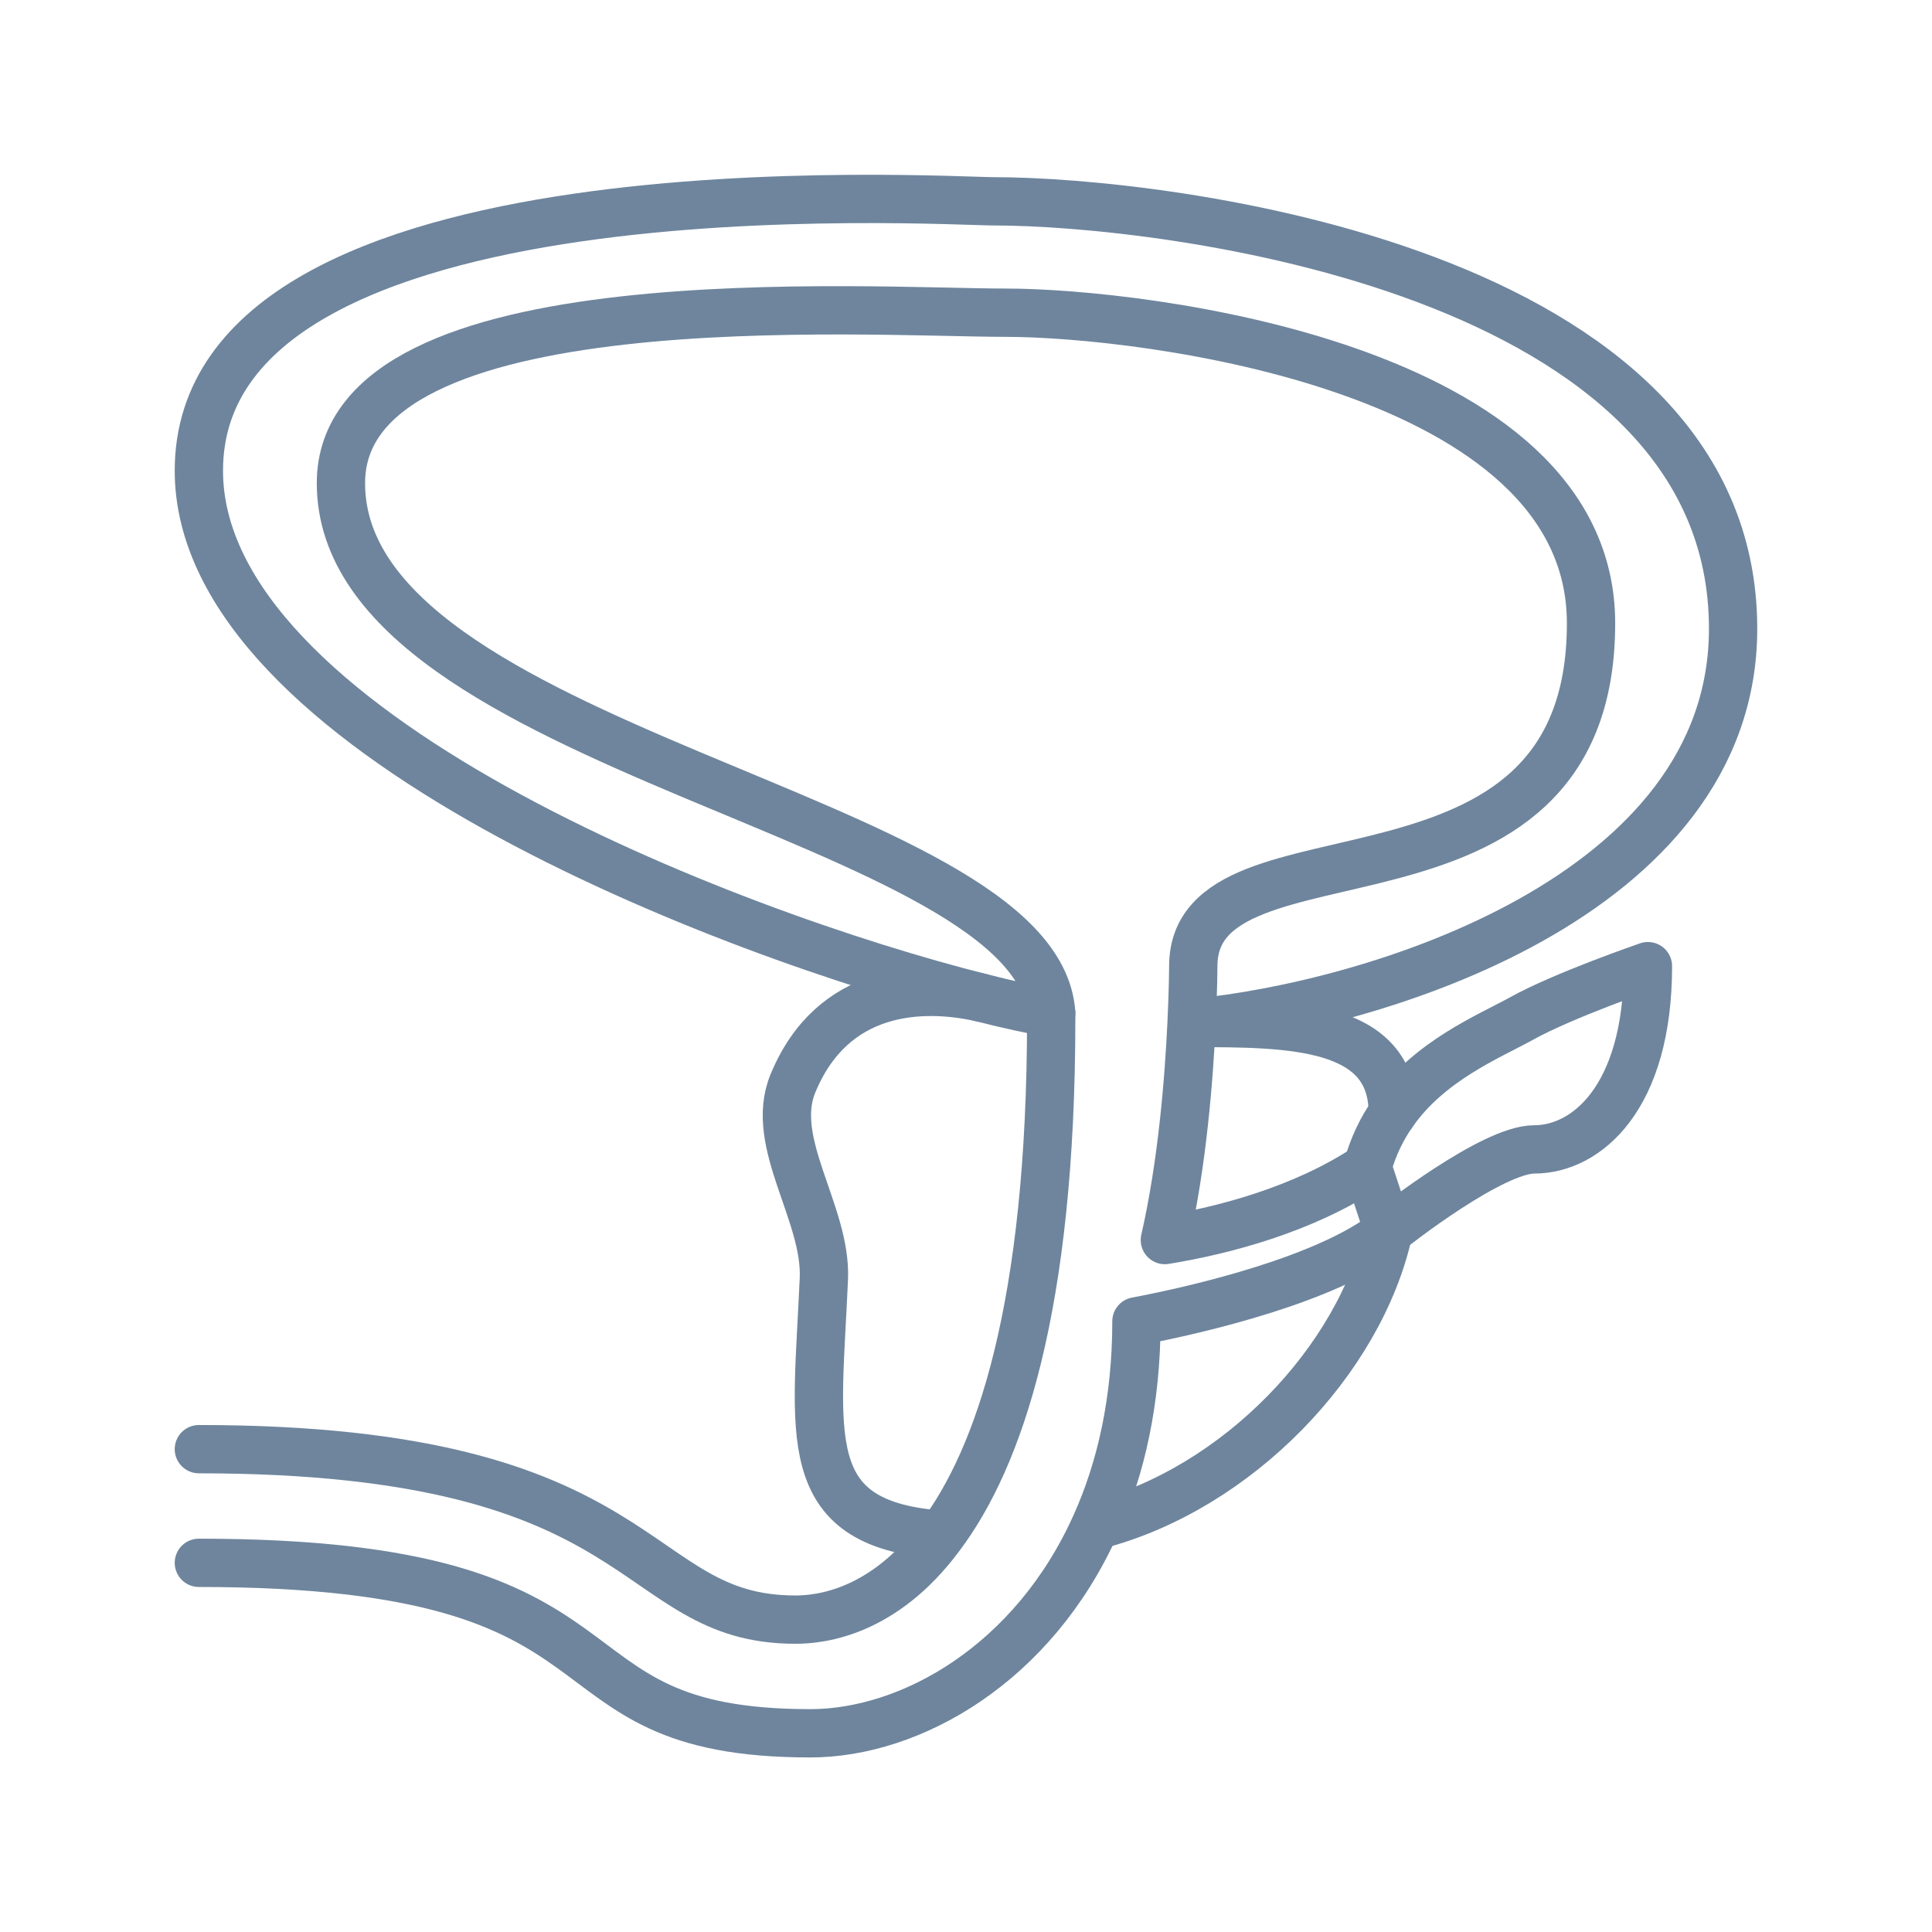
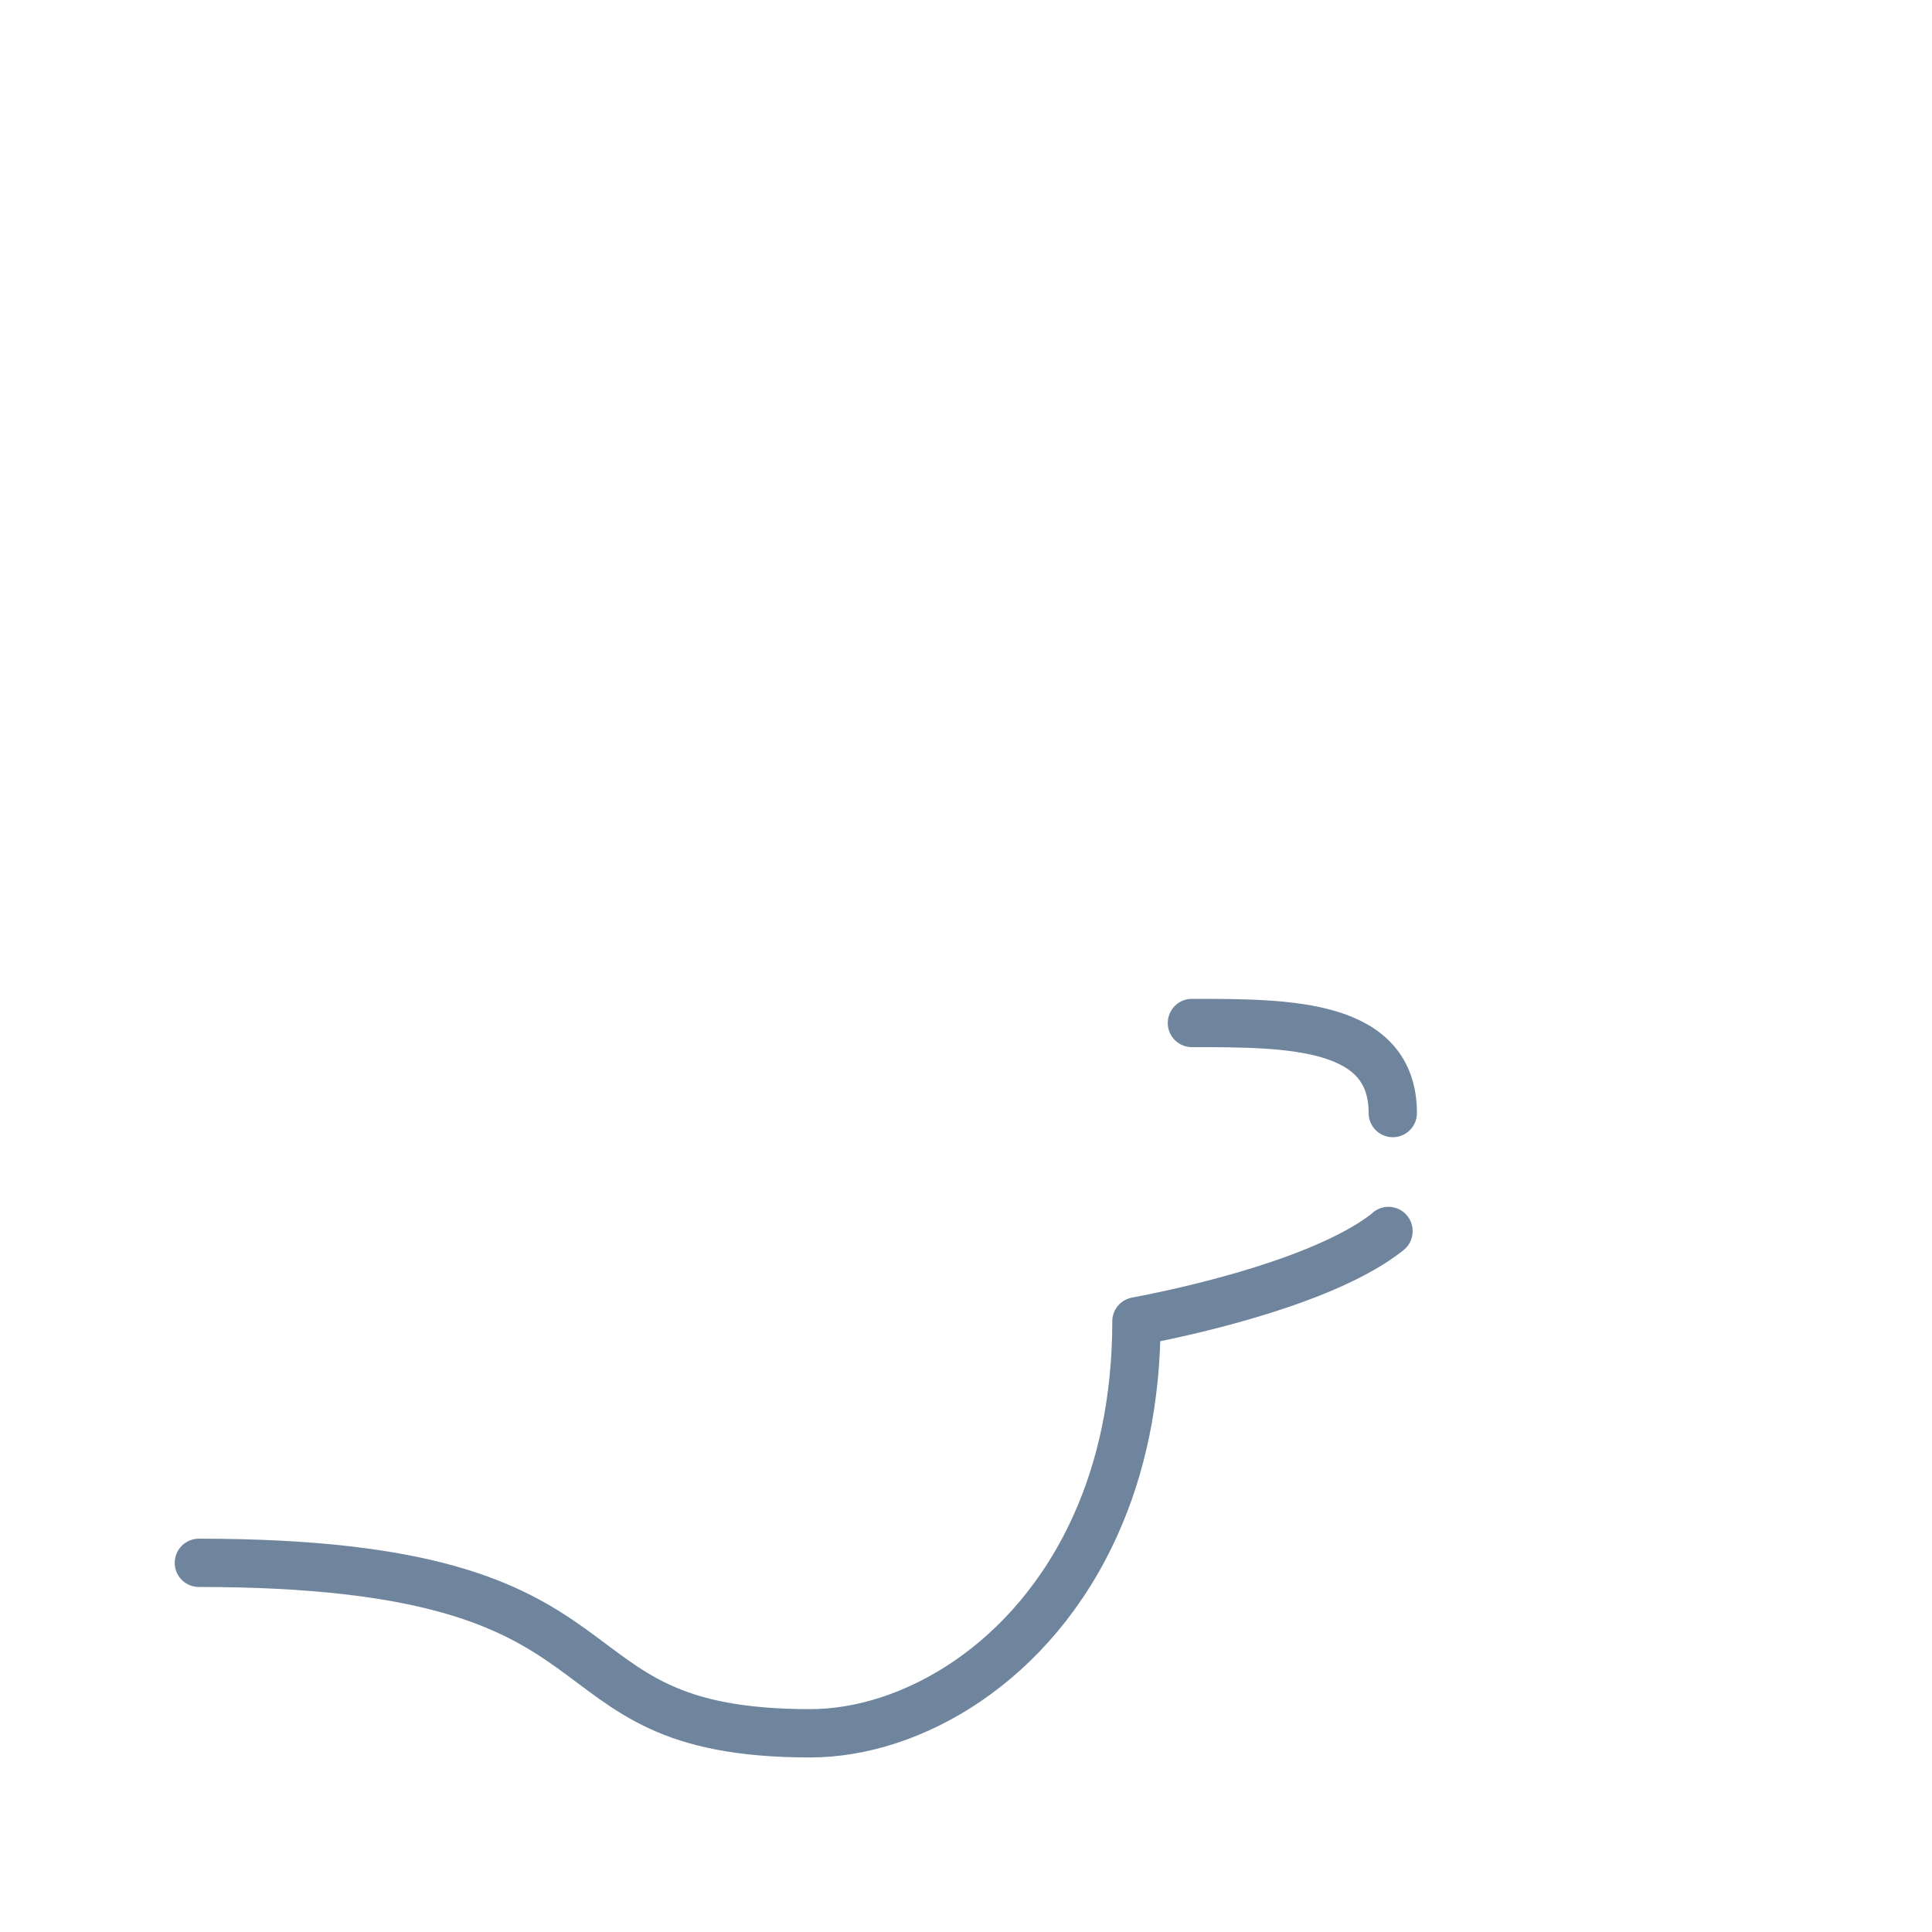
<svg xmlns="http://www.w3.org/2000/svg" width="60" height="60" viewBox="0 0 60 60" fill="none">
-   <path d="M37.058 31.77C42.626 31.241 53.823 27.87 53.823 19.523C53.823 8.317 36.061 6.252 30.864 6.252C29.276 6.252 6.176 4.814 6.176 14.617C6.176 22.691 22.596 29.008 30.476 30.985C31.305 31.196 32.038 31.355 32.646 31.461" stroke="#6E859D" stroke-width="1.5" stroke-linecap="round" stroke-linejoin="round" />
  <path d="M43.254 34.567C43.254 31.787 40.06 31.77 37.06 31.77H37.016" stroke="#6E859D" stroke-width="1.5" stroke-linecap="round" stroke-linejoin="round" />
-   <path d="M29.115 47.652C24.765 47.29 25.374 44.564 25.586 39.711C25.674 37.681 23.865 35.484 24.624 33.649C25.859 30.649 28.639 30.57 30.474 30.984" stroke="#6E859D" stroke-width="1.5" stroke-linecap="round" stroke-linejoin="round" />
-   <path d="M43.122 38.237C42.24 42.252 38.419 46.231 34.078 47.361" stroke="#6E859D" stroke-width="1.5" stroke-linecap="round" stroke-linejoin="round" />
  <path d="M6.176 48.535C20.505 48.535 16.323 53.829 25.164 53.829C28.296 53.829 32.099 51.667 34.032 47.343C34.817 45.596 35.293 43.488 35.293 41.035C37.261 40.664 41.267 39.72 43.12 38.238V38.229" stroke="#6E859D" stroke-width="1.5" stroke-linecap="round" stroke-linejoin="round" />
-   <path d="M42.467 36.243C40.49 37.558 38.02 38.211 36.176 38.511C36.723 36.12 36.926 33.464 37.005 31.77C37.058 30.693 37.058 30.005 37.058 30.005C37.058 25.161 49.411 29.193 49.411 19.355C49.411 11.379 35.452 9.711 31.226 9.711C26.999 9.711 10.588 8.599 10.588 15.005C10.588 23.361 32.232 25.293 32.646 31.461V31.629C32.646 40.62 31.023 45.288 29.196 47.714C27.449 50.07 25.508 50.299 24.705 50.299C19.482 50.299 20.399 45.005 6.176 45.005" stroke="#6E859D" stroke-width="1.5" stroke-linecap="round" stroke-linejoin="round" />
-   <path d="M43.13 38.228C43.316 38.07 46.351 35.696 47.648 35.696C49.254 35.696 51.178 34.117 51.178 30.005C51.178 30.005 48.557 30.905 47.26 31.628C46.254 32.184 44.392 32.934 43.254 34.567C42.919 35.043 42.645 35.599 42.469 36.243L43.122 38.228H43.13Z" stroke="#6E859D" stroke-width="1.5" stroke-linecap="round" stroke-linejoin="round" />
</svg>